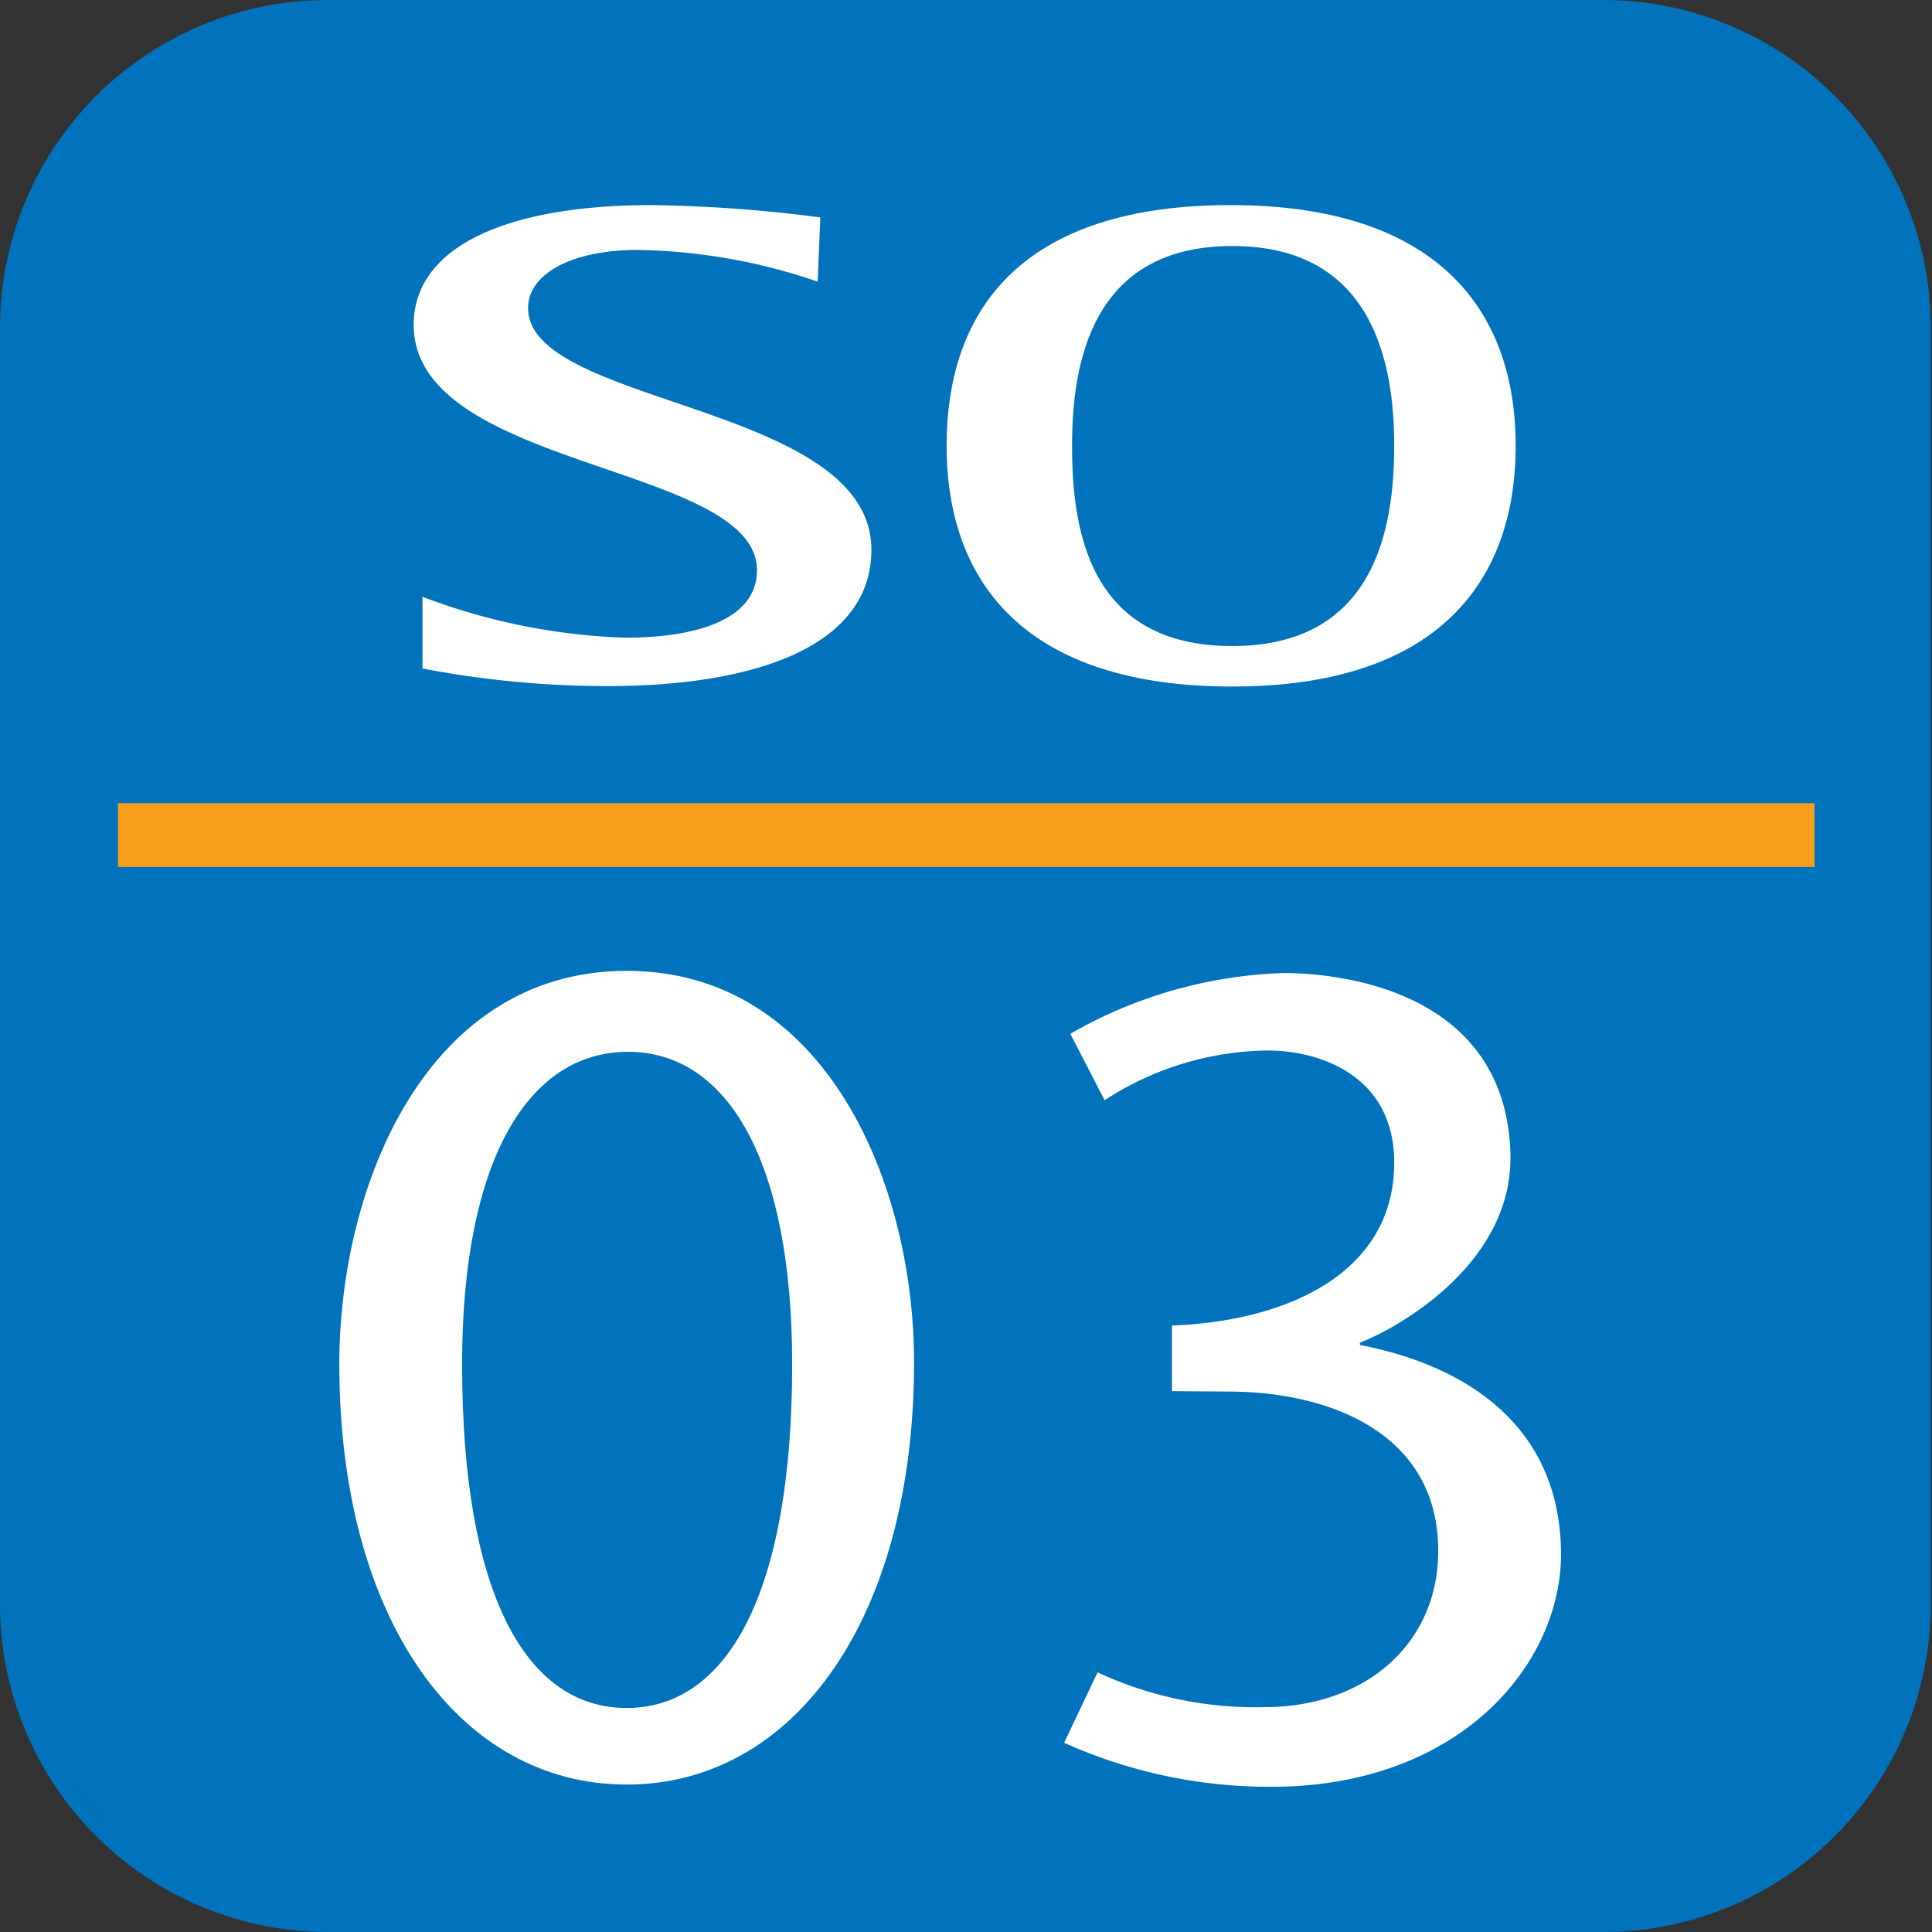
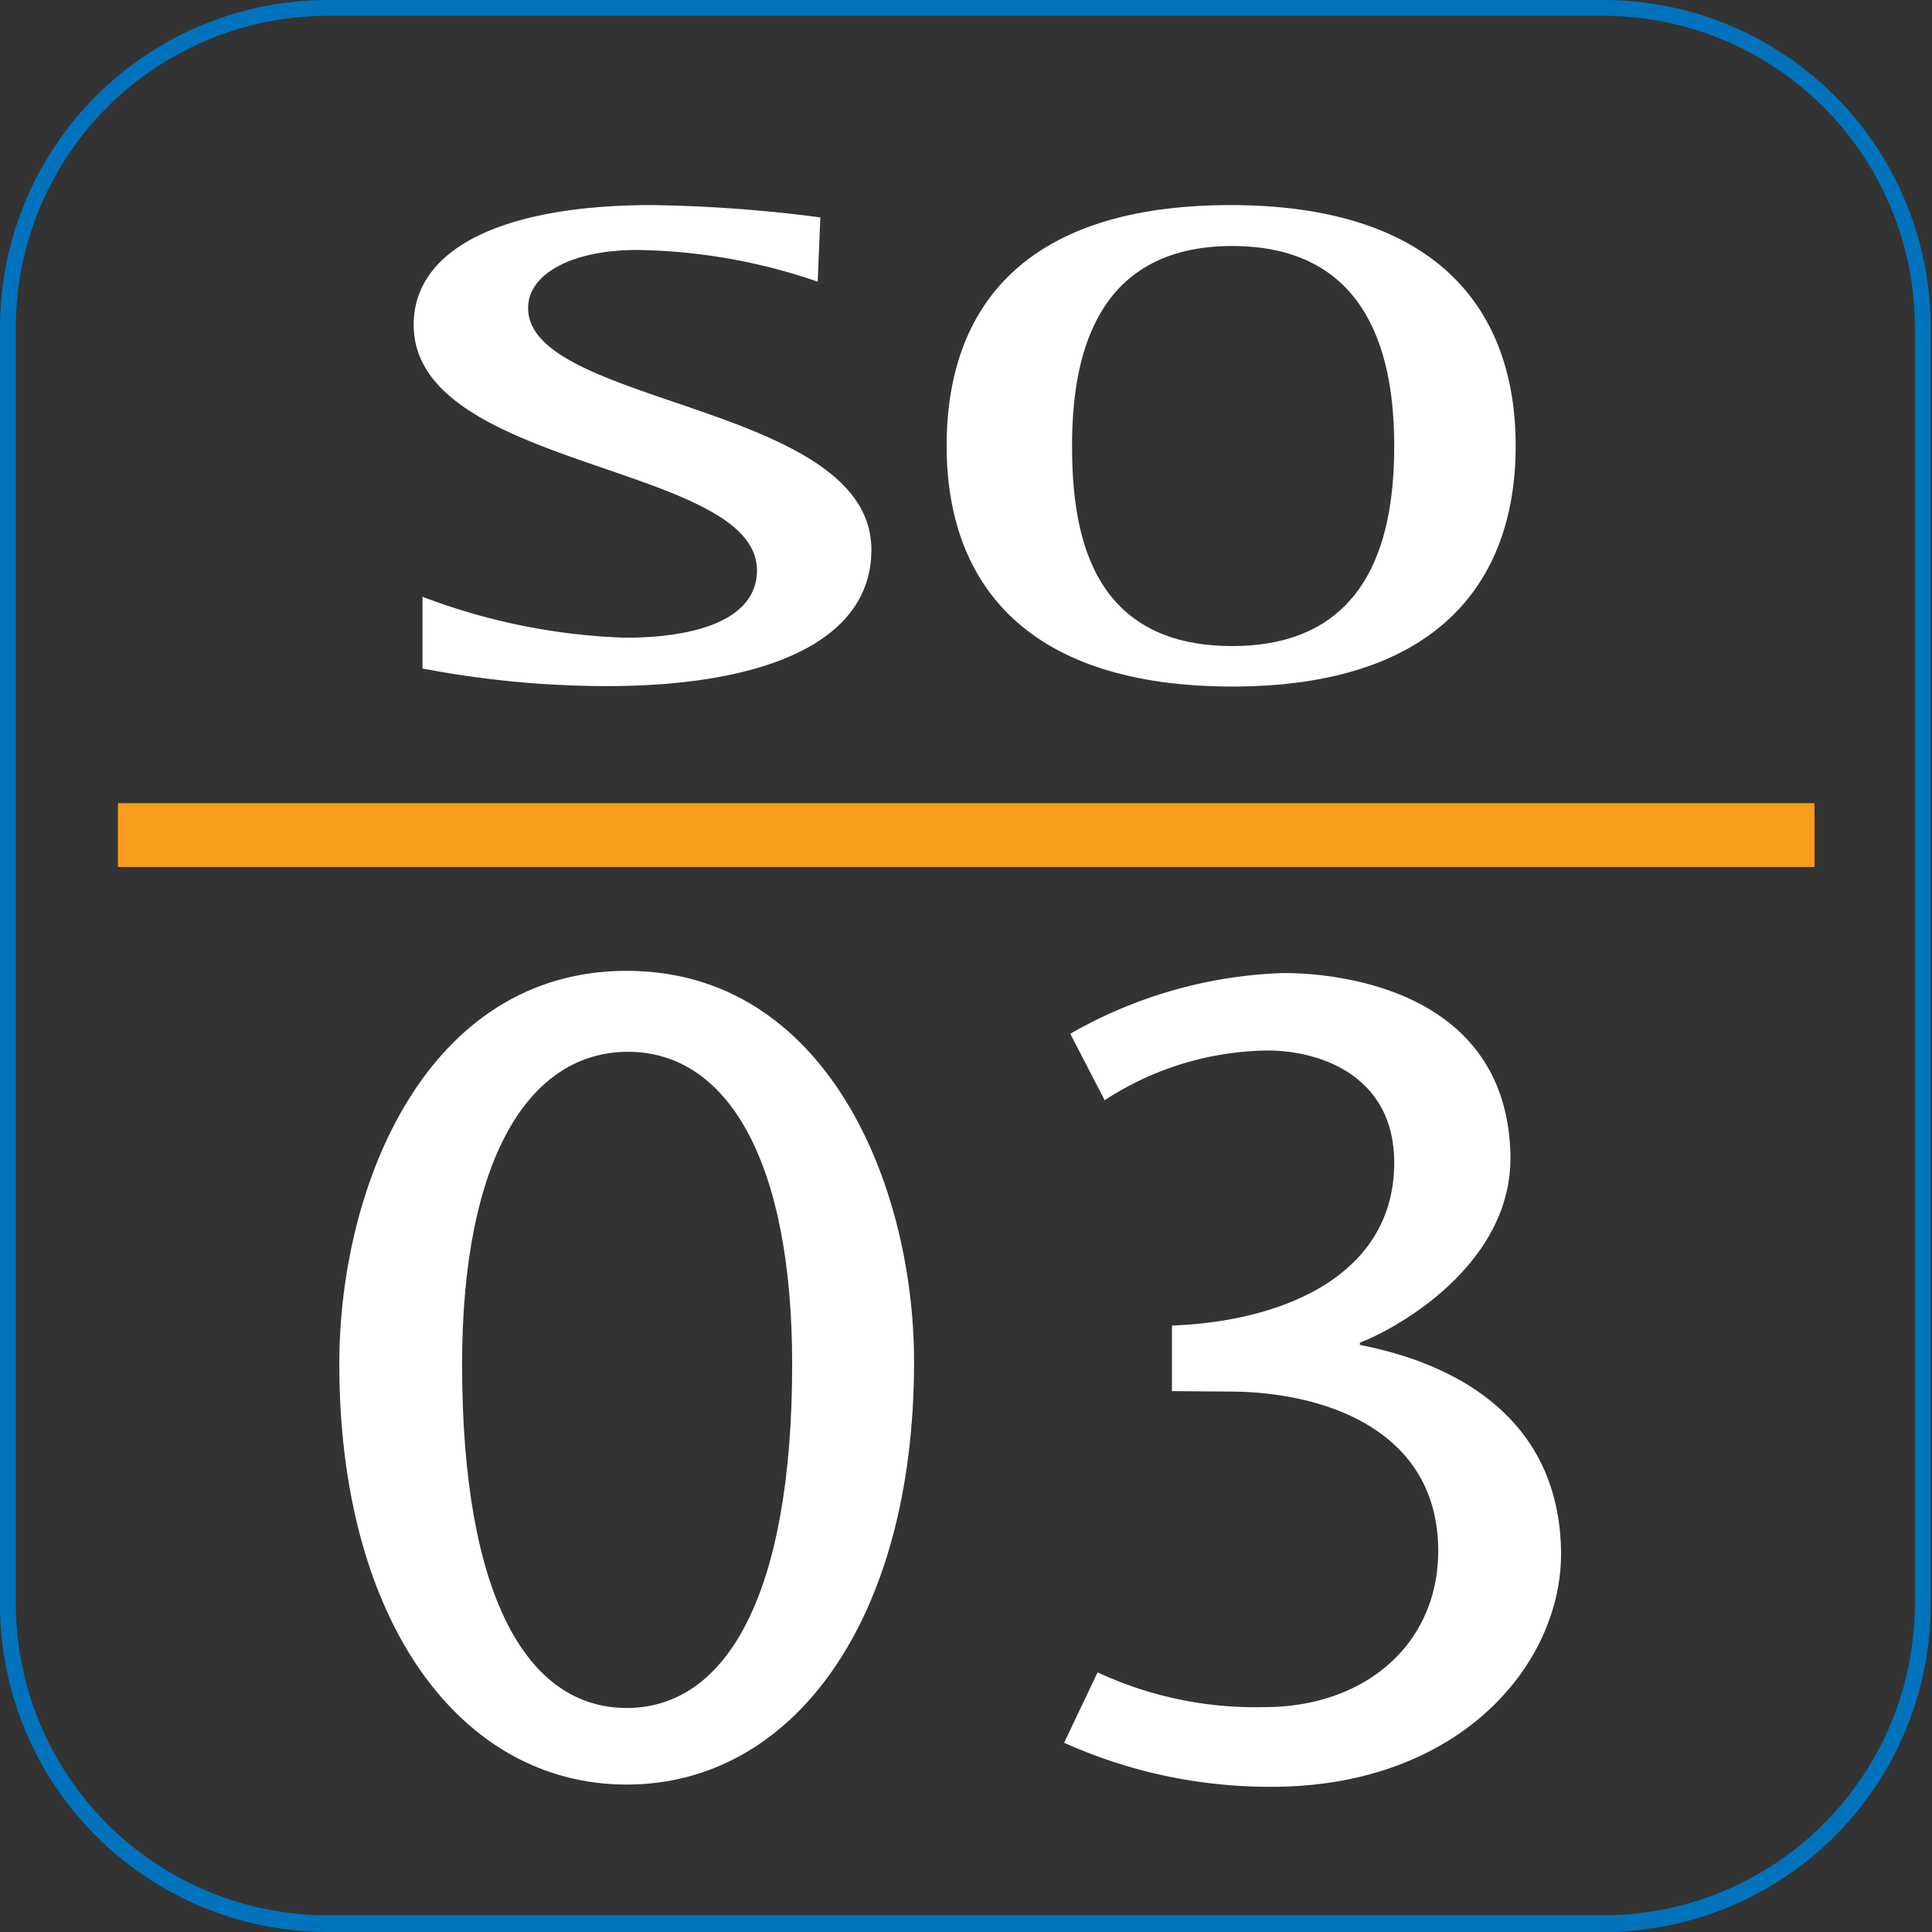
<svg xmlns="http://www.w3.org/2000/svg" viewBox="0 0 43.9 43.9">
  <rect x="0" y="0" width="43.9" height="43.9" fill="#333333" stroke="none" />
  <defs>
    <style>.cls-1{fill:#0073bc;}.cls-2{fill:#fff;}.cls-3{fill:#f99d1c;}</style>
  </defs>
  <title>number-so03</title>
  <g id="Layer_2" data-name="Layer 2">
-     <rect class="cls-1" x="0.18" y="0.18" width="43.54" height="43.54" rx="7.26" />
    <path class="cls-1" d="M7.44,0A7.45,7.45,0,0,0,0,7.44v29A7.45,7.45,0,0,0,7.44,43.9h29a7.44,7.44,0,0,0,7.43-7.44v-29A7.44,7.44,0,0,0,36.47,0ZM.36,36.46v-29A7.09,7.09,0,0,1,7.44.36h29a7.08,7.08,0,0,1,7.07,7.08v29a7.08,7.08,0,0,1-7.07,7.08h-29A7.09,7.09,0,0,1,.36,36.46Z" />
    <path class="cls-2" d="M18.58,6.4a13.12,13.12,0,0,0-4.1-.72C13,5.68,12,6.22,12,7c0,2.23,7.8,2.17,7.8,5.49,0,2.22-2.69,3.1-6,3.1a22.37,22.37,0,0,1-4.2-.4V13.56a14.24,14.24,0,0,0,4.6.93c1.73,0,3-.46,3-1.53,0-2.43-7.8-2.28-7.8-5.58,0-1.72,2-2.72,5.42-2.72a32.78,32.78,0,0,1,3.82.28Z" />
    <path class="cls-2" d="M21.51,10.13c0-3.18,1.8-5.47,6.45-5.47S34.44,7,34.44,10.13,32.62,15.6,28,15.6,21.51,13.31,21.51,10.13ZM28,14.68c3.24,0,3.68-2.67,3.68-4.55S31.2,5.59,28,5.59s-3.64,2.67-3.64,4.54S24.72,14.68,28,14.68Z" />
    <path class="cls-2" d="M7.71,31c0-4.09,2-8.94,6.53-8.94s6.53,4.85,6.53,8.89c0,5.85-2.74,9.6-6.53,9.6S7.71,36.82,7.71,31ZM18,31c0-4.62-1.47-7.1-3.73-7.1S10.5,26.35,10.5,31c0,5.28,1.48,7.81,3.74,7.81S18,36.25,18,31Z" />
    <path class="cls-2" d="M26.63,31.61V30.12c2.63-.1,5.05-1.2,5.05-3.7,0-2-1.72-2.55-2.87-2.55A6.92,6.92,0,0,0,25.1,25l-.78-1.51a10.39,10.39,0,0,1,4.84-1.38c1.42,0,5.05.46,5.16,4.09.08,2.45-2.45,3.93-3.42,4.31v.05c1.05.21,4.49,1,4.57,4.65.06,2.58-2.31,5.44-6.69,5.39a11.37,11.37,0,0,1-4.6-1L24.94,38a8.48,8.48,0,0,0,3.79.79c2.31,0,3.95-1.45,3.95-3.55,0-2.73-2.56-3.62-4.76-3.62Z" />
    <rect class="cls-3" x="2.68" y="18.25" width="38.55" height="1.45" />
  </g>
</svg>